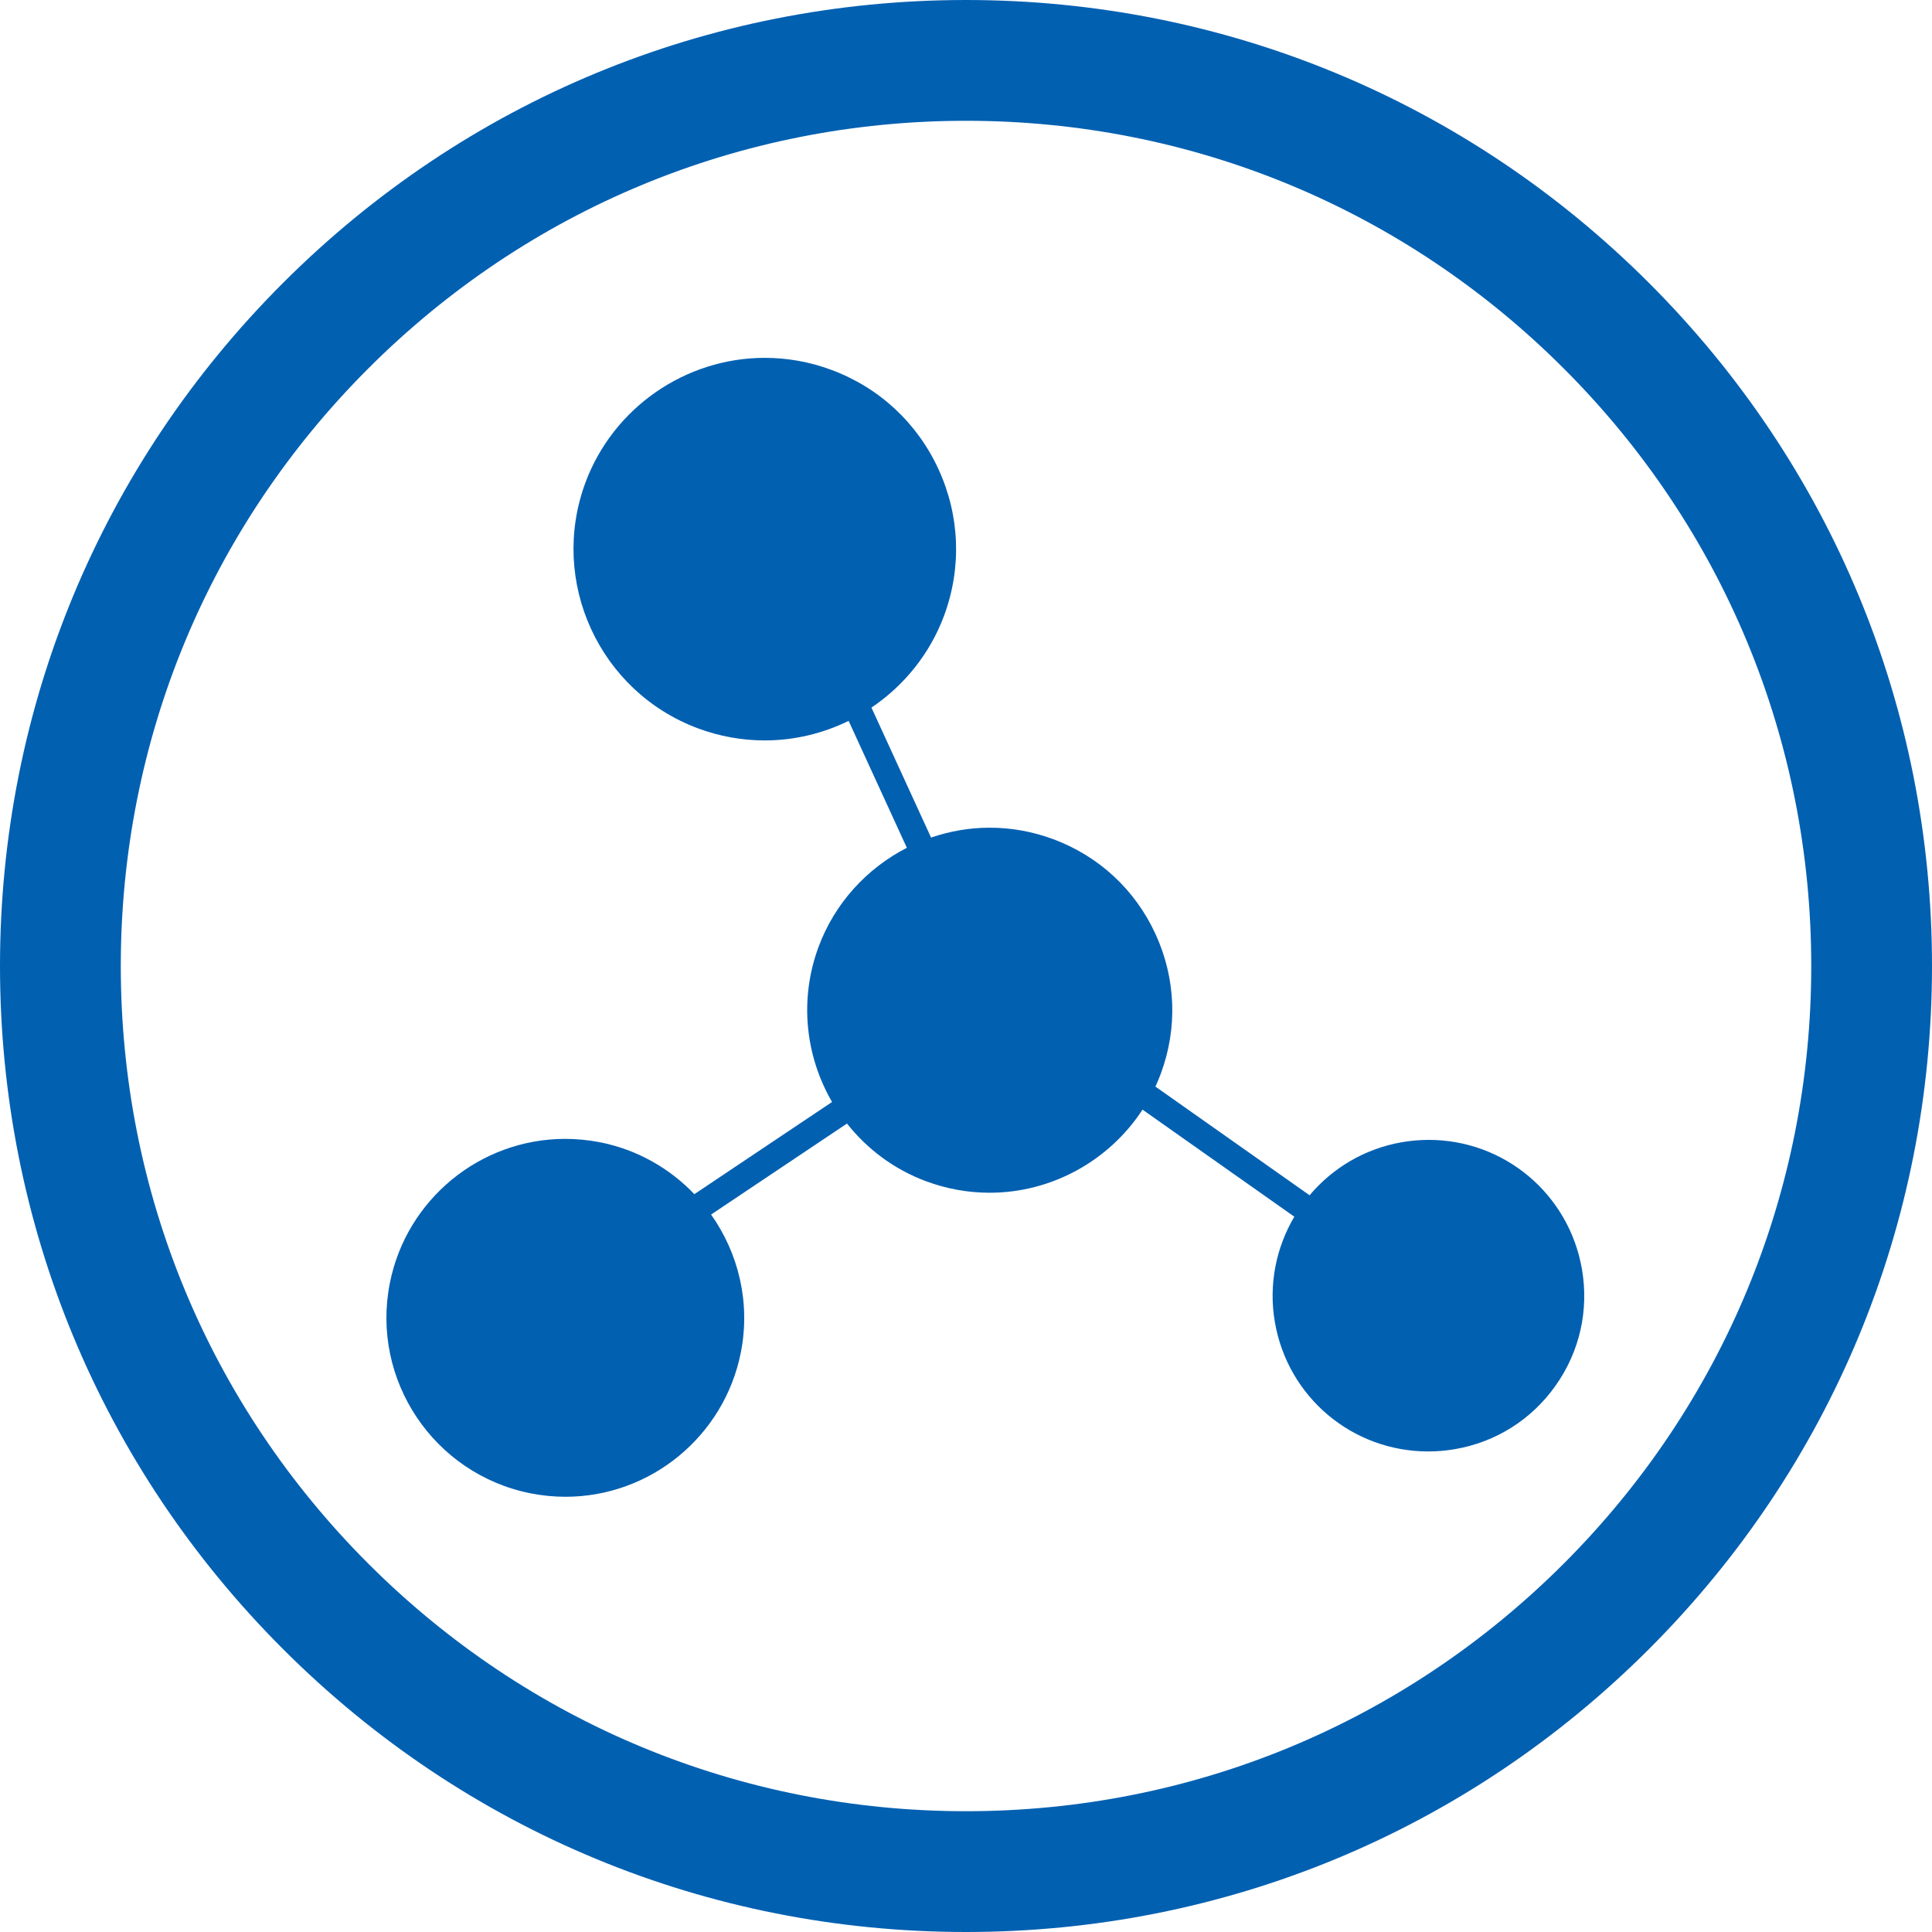
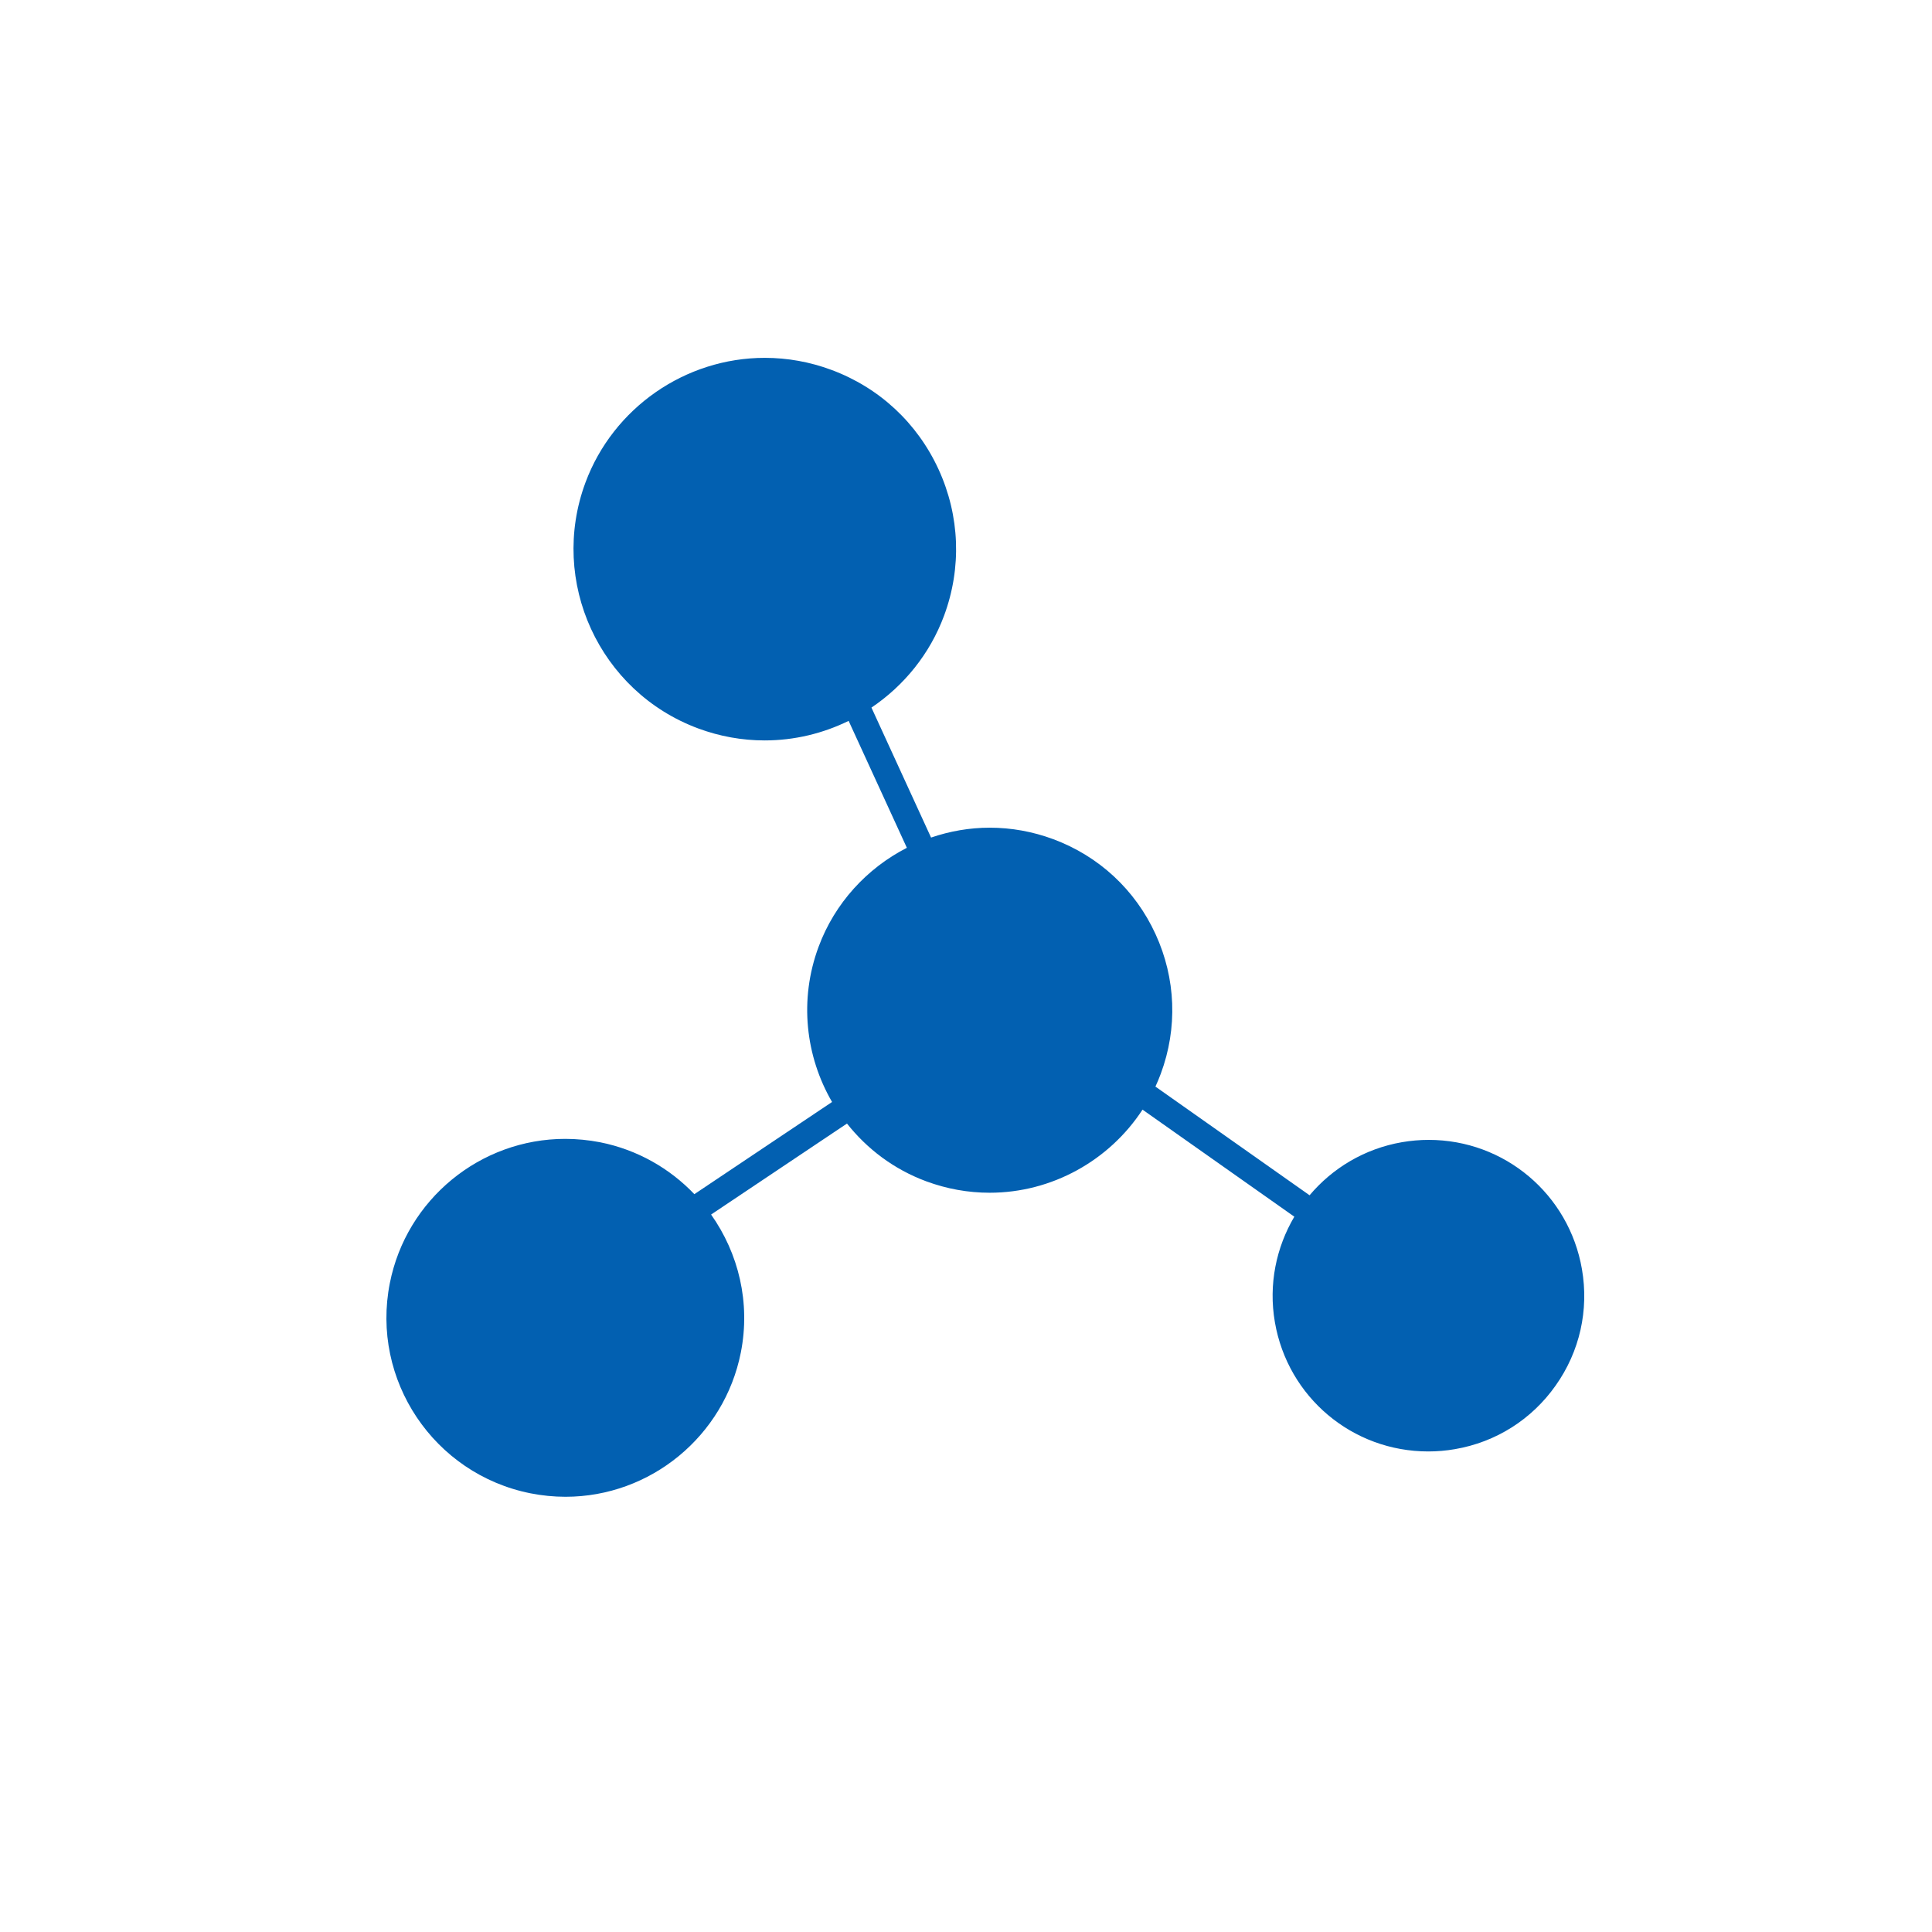
<svg xmlns="http://www.w3.org/2000/svg" version="1.1" id="Layer_1" x="0px" y="0px" width="100px" height="100px" viewBox="0 0 100 100" enable-background="new 0 0 100 100" xml:space="preserve">
  <g>
-     <path fill="#0260B1" d="M85.354,14.648C75.909,5.206,63.354,0,50,0C36.644,0,24.088,5.206,14.646,14.648   C5.203,24.091,0,36.646,0,50.002c0,13.352,5.203,25.907,14.646,35.35C24.088,94.799,36.644,100,50,100   c13.354,0,25.909-5.201,35.354-14.648C94.797,75.909,100,63.354,100,50.002C100,36.646,94.797,24.09,85.354,14.648z M80.936,80.936   C72.67,89.198,61.688,93.748,50,93.748c-11.684,0-22.67-4.55-30.936-12.813C10.802,72.673,6.252,61.688,6.252,50.002   c0-11.689,4.549-22.675,12.814-30.933C27.33,10.807,38.316,6.252,50,6.252c11.688,0,22.67,4.554,30.936,12.817   c8.264,8.257,12.814,19.244,12.814,30.933C93.75,61.688,89.198,72.673,80.936,80.936z" />
    <path fill="#0260B1" d="M81.881,65.691C81.211,61.814,77.875,59,73.948,59c-0.461,0-0.928,0.041-1.385,0.12   c-1.941,0.337-3.599,1.347-4.779,2.747l-7.979-5.625c0.101-0.219,0.193-0.439,0.277-0.666c0.879-2.365,0.782-4.932-0.271-7.225   c-1.051-2.293-2.933-4.039-5.299-4.917c-1.06-0.393-2.164-0.593-3.285-0.593c-1.05,0-2.072,0.182-3.035,0.511l-3.086-6.727   c1.685-1.135,3.024-2.777,3.759-4.758c0.919-2.479,0.817-5.168-0.284-7.571c-1.103-2.404-3.074-4.235-5.553-5.153   c-1.11-0.412-2.27-0.621-3.443-0.621c-4.12,0-7.85,2.595-9.283,6.457c-1.897,5.118,0.721,10.827,5.838,12.725   c1.109,0.411,2.268,0.62,3.441,0.62c1.535,0,3.016-0.361,4.344-1.012l3.014,6.57c-2.065,1.059-3.73,2.86-4.568,5.121   c-1.021,2.749-0.674,5.676,0.696,8.035L35.94,61.81c-1.271-1.331-2.944-2.301-4.881-2.687c-0.595-0.115-1.201-0.175-1.803-0.175   c-4.404,0-8.222,3.138-9.078,7.466c-0.993,5.005,2.275,9.886,7.286,10.881c0.596,0.117,1.202,0.178,1.805,0.178   c4.402,0,8.22-3.139,9.076-7.466c0.512-2.588-0.122-5.139-1.539-7.142l7.034-4.71c1.036,1.31,2.422,2.366,4.097,2.988   c1.061,0.393,2.166,0.593,3.287,0.593c3.223,0,6.194-1.667,7.913-4.301l7.857,5.541c-0.938,1.59-1.344,3.506-1.006,5.463   c0.669,3.877,4.008,6.688,7.938,6.688c0.46,0,0.926-0.039,1.383-0.119c2.121-0.364,3.973-1.535,5.213-3.295   C81.767,69.953,82.248,67.814,81.881,65.691z" />
  </g>
</svg>